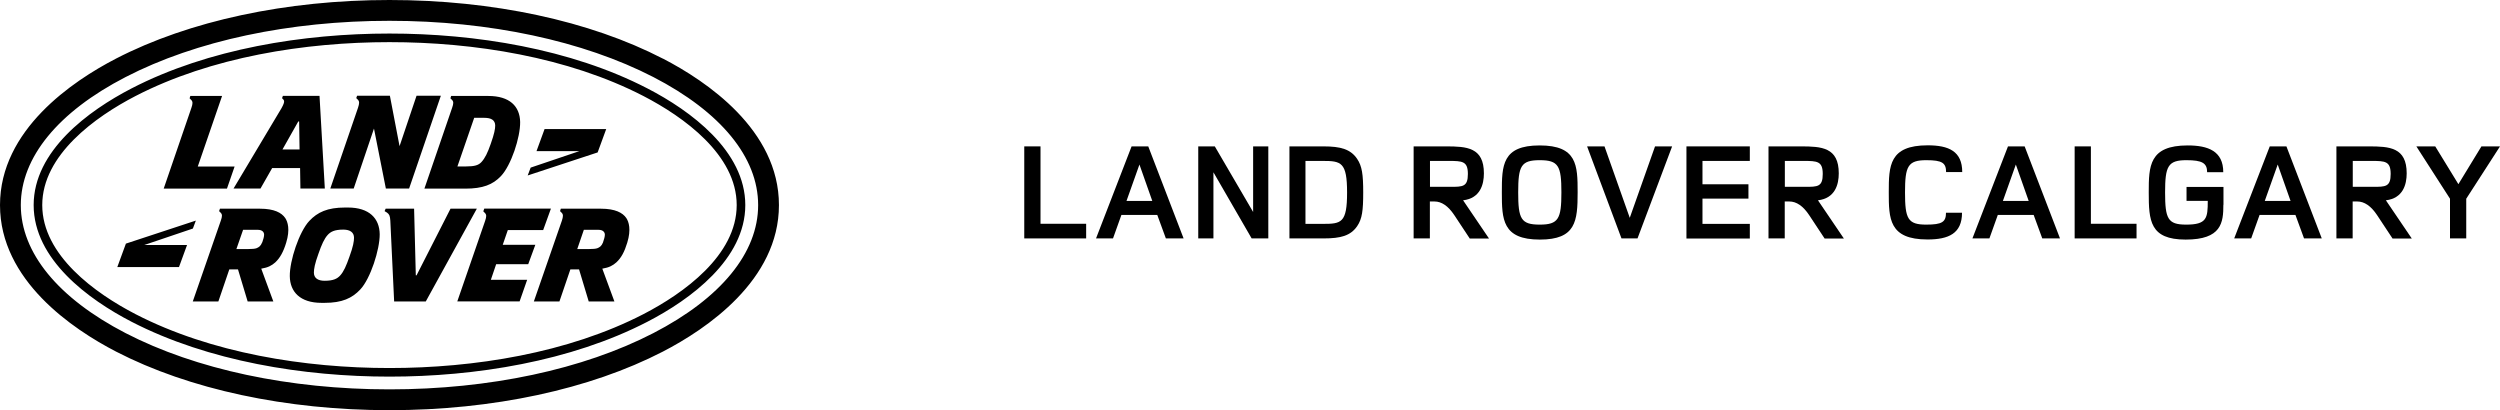
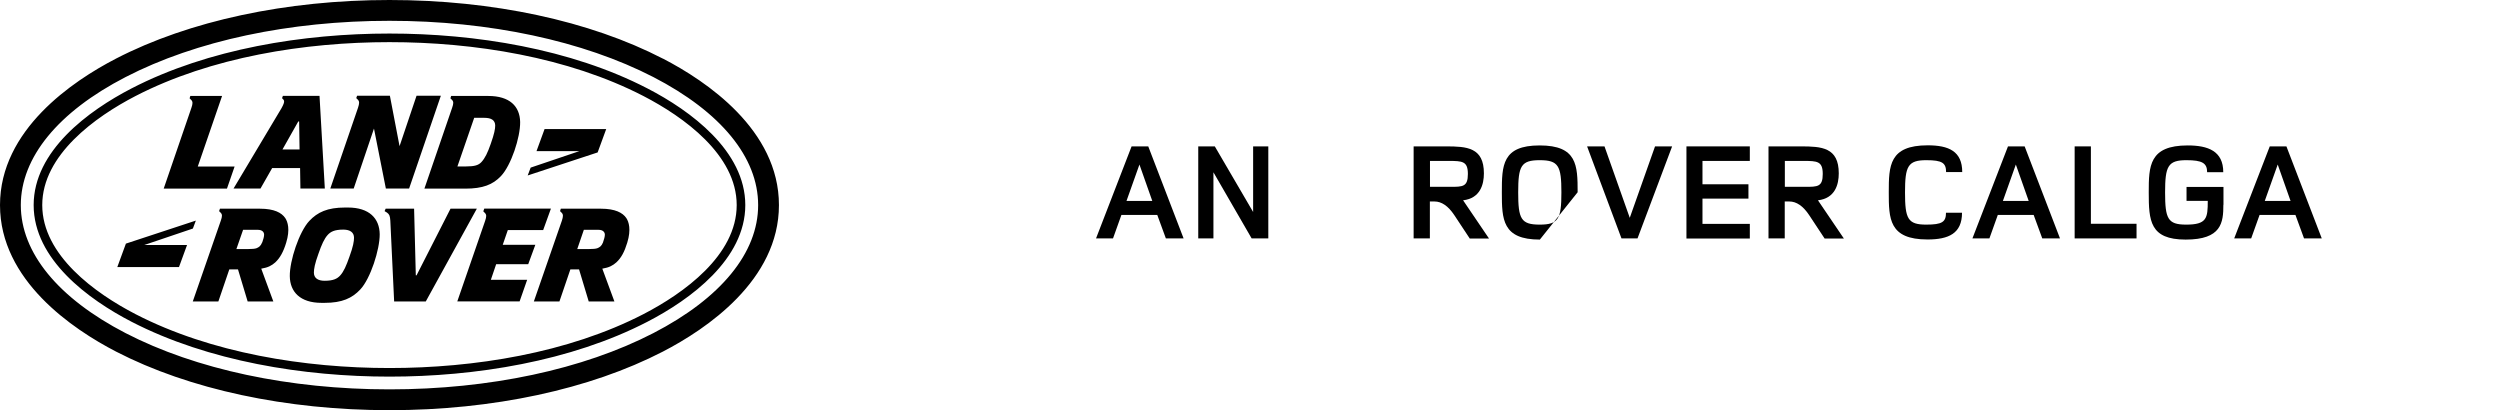
<svg xmlns="http://www.w3.org/2000/svg" id="Layer_1" data-name="Layer 1" viewBox="0 0 235.51 38.64">
  <defs>
    <style>
      .cls-1 {
        fill: #000;
        stroke-width: 0px;
      }
    </style>
  </defs>
  <path class="cls-1" d="M22,17.76h2.54l1.1-1.93h2.63l.03,1.93h2.3l-.5-8.73h-3.45l-.08.22.11.11c.18.18.11.43-.56,1.5l-4.12,6.9ZM28.1,11.44h.08l.04,2.64h-1.61l1.49-2.64ZM62.44,5.52C55.55,1.96,46.4,0,36.69,0S17.82,1.96,10.93,5.52C6.85,7.63,0,12.23,0,19.32s6.85,11.69,10.93,13.8c6.89,3.56,16.04,5.52,25.76,5.52s18.87-1.96,25.76-5.52c4.08-2.11,10.93-6.71,10.93-13.8s-6.85-11.69-10.93-13.8ZM61.55,31.38c-6.62,3.42-15.45,5.3-24.86,5.3s-18.24-1.88-24.86-5.3c-6.36-3.29-9.87-7.58-9.87-12.06s3.51-8.78,9.87-12.06c6.62-3.42,15.45-5.3,24.86-5.3s18.24,1.89,24.86,5.3c6.37,3.29,9.87,7.57,9.87,12.06s-3.5,8.77-9.87,12.06ZM31.13,17.76h2.19l1.91-5.65,1.12,5.65h2.19l2.99-8.74h-2.29s-1.6,4.75-1.6,4.75l-.91-4.75h-3.09l-.08.22.15.15c.16.16.15.35.02.75l-2.61,7.61ZM56.6,19.66h-3.77l-.07.23.15.15c.16.16.15.35.02.75l-2.64,7.61h2.41l1.03-3.02h.82l.91,3.02h2.42l-1.14-3.09c.66-.11.99-.3,1.32-.59.46-.42.77-1,1.03-1.86.38-1.24.15-1.96-.09-2.32-.34-.5-1.05-.88-2.39-.88ZM56.81,22.83c-.15.37-.32.46-.53.55-.15.06-.45.08-.75.08h-1.15l.62-1.81h1.39c.41,0,.59.22.59.46,0,.16-.07.44-.17.71ZM42.59,10.16l-2.61,7.61h3.85c1.65,0,2.59-.37,3.36-1.18.96-1.01,1.83-3.65,1.81-5.1-.03-1.48-.99-2.45-3-2.45h-3.5l-.07.22.15.15c.16.16.15.35.01.75ZM44.68,11.1h.95c.65,0,1.01.22,1.02.72,0,.32-.08.77-.42,1.73-.3.86-.54,1.35-.88,1.72-.27.29-.63.41-1.46.41h-.8l1.58-4.58ZM15.42,17.77h5.96s.72-2.08.72-2.08h-3.47l2.29-6.65h-2.99l-.07.22.15.15c.16.16.16.35.02.75l-2.61,7.61ZM57.11,12.16h-5.81l-.76,2.08h4.03l-4.58,1.55-.28.74,6.59-2.17.81-2.21ZM18.45,20.78l-6.59,2.17-.81,2.21h5.81l.76-2.08h-4.03l4.58-1.55.28-.75ZM32.78,19.55h-.28c-1.65,0-2.59.44-3.36,1.26-.96,1.02-1.86,3.76-1.84,5.21.02,1.48.98,2.51,2.99,2.51h.29c1.65,0,2.59-.44,3.36-1.26.96-1.02,1.84-3.76,1.83-5.21-.02-1.48-.98-2.51-2.99-2.51ZM32.92,24.18c-.3.86-.54,1.41-.88,1.78-.27.29-.63.49-1.46.49-.65,0-1.01-.27-1.01-.77,0-.33.08-.82.43-1.78.3-.86.54-1.41.88-1.78.27-.29.63-.49,1.46-.49.65,0,1.01.27,1.01.77,0,.33-.08.82-.43,1.78ZM49.76,24.89l.67-1.83h-3.07l.48-1.39h3.33l.73-2.02h-6.28l-.09.26.15.15c.16.16.16.34.02.75l-2.62,7.58h5.87l.71-2.03h-3.42l.5-1.47h3.03ZM42.44,19.66l-3.2,6.28h-.07l-.16-6.28h-2.68l-.1.23.23.14c.22.16.28.31.31.75l.36,7.62h2.98l4.81-8.74h-2.49ZM60.99,8.33c-7.23-3.74-16.23-5.17-24.3-5.17s-17.07,1.43-24.3,5.17c-4.06,2.1-9.22,5.88-9.22,10.99s5.16,8.89,9.22,10.99c7.23,3.73,16.24,5.17,24.3,5.17s17.07-1.43,24.3-5.17c4.06-2.1,9.22-5.89,9.22-10.99s-5.15-8.89-9.22-10.99ZM60.62,29.59c-7.12,3.68-15.98,5.08-23.93,5.08s-16.81-1.4-23.93-5.08c-3.77-1.95-8.78-5.54-8.78-10.27s5.01-8.32,8.78-10.27c7.12-3.68,15.98-5.08,23.93-5.08s16.81,1.4,23.93,5.08c3.77,1.95,8.78,5.53,8.78,10.27s-5.01,8.32-8.78,10.27ZM24.49,19.66h-3.77l-.08.23.15.15c.16.16.15.35.01.75l-2.64,7.61h2.41l1.03-3.02h.82s.91,3.02.91,3.02h2.42l-1.14-3.09c.66-.11.99-.3,1.32-.59.45-.42.77-1,1.03-1.86.38-1.24.15-1.96-.09-2.32-.34-.5-1.04-.88-2.38-.88ZM24.7,22.83c-.15.37-.32.46-.53.55-.15.06-.45.08-.75.08h-1.15l.63-1.81h1.39c.42,0,.59.22.59.46,0,.16-.07.44-.17.71Z" />
  <g>
-     <path class="cls-1" d="M96.49,22.46v-8.67h1.53v7.29h4.3v1.38h-5.84Z" />
    <path class="cls-1" d="M109.83,22.46l-.81-2.21h-3.38l-.79,2.21h-1.6l3.35-8.67h1.57l3.33,8.67h-1.68ZM107.34,15.5l-1.22,3.43h2.43l-1.21-3.43Z" />
    <path class="cls-1" d="M117.91,22.46l-3.6-6.23v6.23h-1.43v-8.67h1.56l3.61,6.18v-6.18h1.43v8.67h-1.57Z" />
-     <path class="cls-1" d="M127.86,21.29c-.62.92-1.56,1.17-3.17,1.17h-3.22v-8.67h3.21c1.61,0,2.55.26,3.17,1.18.46.68.57,1.46.57,3.16s-.1,2.48-.56,3.16ZM124.6,15.16h-1.62v5.93h1.64c1.74,0,2.28-.09,2.28-2.95s-.55-2.98-2.29-2.98Z" />
    <path class="cls-1" d="M138.45,22.46l-1.46-2.21q-.85-1.27-1.86-1.27h-.43v3.48h-1.53v-8.67h3.04c1.96,0,3.58.09,3.58,2.54,0,1.04-.34,2.35-1.96,2.54l2.44,3.6h-1.82ZM136.46,15.16h-1.75v2.44h1.92c1.17,0,1.65,0,1.65-1.21s-.52-1.23-1.82-1.23Z" />
-     <path class="cls-1" d="M145.06,22.57c-3.54,0-3.58-1.91-3.58-4.45s.03-4.42,3.56-4.42,3.58,1.86,3.58,4.41c0,2.74-.17,4.46-3.56,4.46ZM145.05,15.09c-1.77,0-2.03.55-2.03,3.04s.26,3.03,2.03,3.03,2.04-.55,2.04-3.04-.27-3.03-2.04-3.03Z" />
+     <path class="cls-1" d="M145.06,22.57c-3.54,0-3.58-1.91-3.58-4.45s.03-4.42,3.56-4.42,3.58,1.86,3.58,4.41ZM145.05,15.09c-1.77,0-2.03.55-2.03,3.04s.26,3.03,2.03,3.03,2.04-.55,2.04-3.04-.27-3.03-2.04-3.03Z" />
    <path class="cls-1" d="M154.26,22.46h-1.51l-3.24-8.67h1.64l2.38,6.73,2.38-6.73h1.61l-3.26,8.67Z" />
    <path class="cls-1" d="M158.87,22.46v-8.67h5.97v1.37h-4.46v2.2h4.33v1.35h-4.33v2.38h4.46v1.38h-5.97Z" />
    <path class="cls-1" d="M171.88,22.46l-1.46-2.21q-.85-1.27-1.86-1.27h-.43v3.48h-1.53v-8.67h3.04c1.96,0,3.58.09,3.58,2.54,0,1.04-.34,2.35-1.96,2.54l2.44,3.6h-1.82ZM169.89,15.16h-1.75v2.44h1.92c1.17,0,1.65,0,1.65-1.21s-.52-1.23-1.82-1.23Z" />
    <path class="cls-1" d="M183.33,16.22c0-.87-.36-1.13-1.86-1.13-1.74,0-2.01.56-2.01,3.04s.26,3.03,2,3.03c1.5,0,1.86-.25,1.86-1.12h1.51c0,1.96-1.27,2.52-3.25,2.52-3.63,0-3.65-1.96-3.65-4.45s.04-4.42,3.67-4.42c1.98,0,3.25.56,3.25,2.52h-1.51Z" />
    <path class="cls-1" d="M192.39,22.46l-.81-2.21h-3.38l-.79,2.21h-1.6l3.35-8.67h1.57l3.33,8.67h-1.68ZM189.9,15.5l-1.22,3.43h2.43l-1.21-3.43Z" />
    <path class="cls-1" d="M195.44,22.46v-8.67h1.53v7.29h4.3v1.38h-5.84Z" />
    <path class="cls-1" d="M209.45,19.29c0,1.68-.17,3.28-3.55,3.28s-3.48-1.78-3.48-4.45c0-2.48.04-4.42,3.67-4.42,1.92,0,3.35.53,3.35,2.52h-1.52c0-.86-.47-1.13-1.95-1.13-1.74,0-2.01.56-2.01,3.04s.26,3.02,1.95,3.03c2,.01,2.07-.62,2.07-2.24h-2v-1.31h3.48v1.68Z" />
    <path class="cls-1" d="M217.05,22.46l-.81-2.21h-3.38l-.79,2.21h-1.6l3.35-8.67h1.57l3.33,8.67h-1.68ZM214.57,15.5l-1.22,3.43h2.43l-1.21-3.43Z" />
-     <path class="cls-1" d="M225.38,22.46l-1.46-2.21q-.85-1.27-1.86-1.27h-.43v3.48h-1.53v-8.67h3.04c1.96,0,3.58.09,3.58,2.54,0,1.04-.34,2.35-1.96,2.54l2.44,3.6h-1.82ZM223.39,15.16h-1.75v2.44h1.92c1.17,0,1.65,0,1.65-1.21s-.52-1.23-1.82-1.23Z" />
-     <path class="cls-1" d="M232.33,18.72v3.74h-1.53v-3.74l-3.17-4.93h1.78l2.18,3.56,2.17-3.56h1.75l-3.18,4.93Z" />
  </g>
</svg>